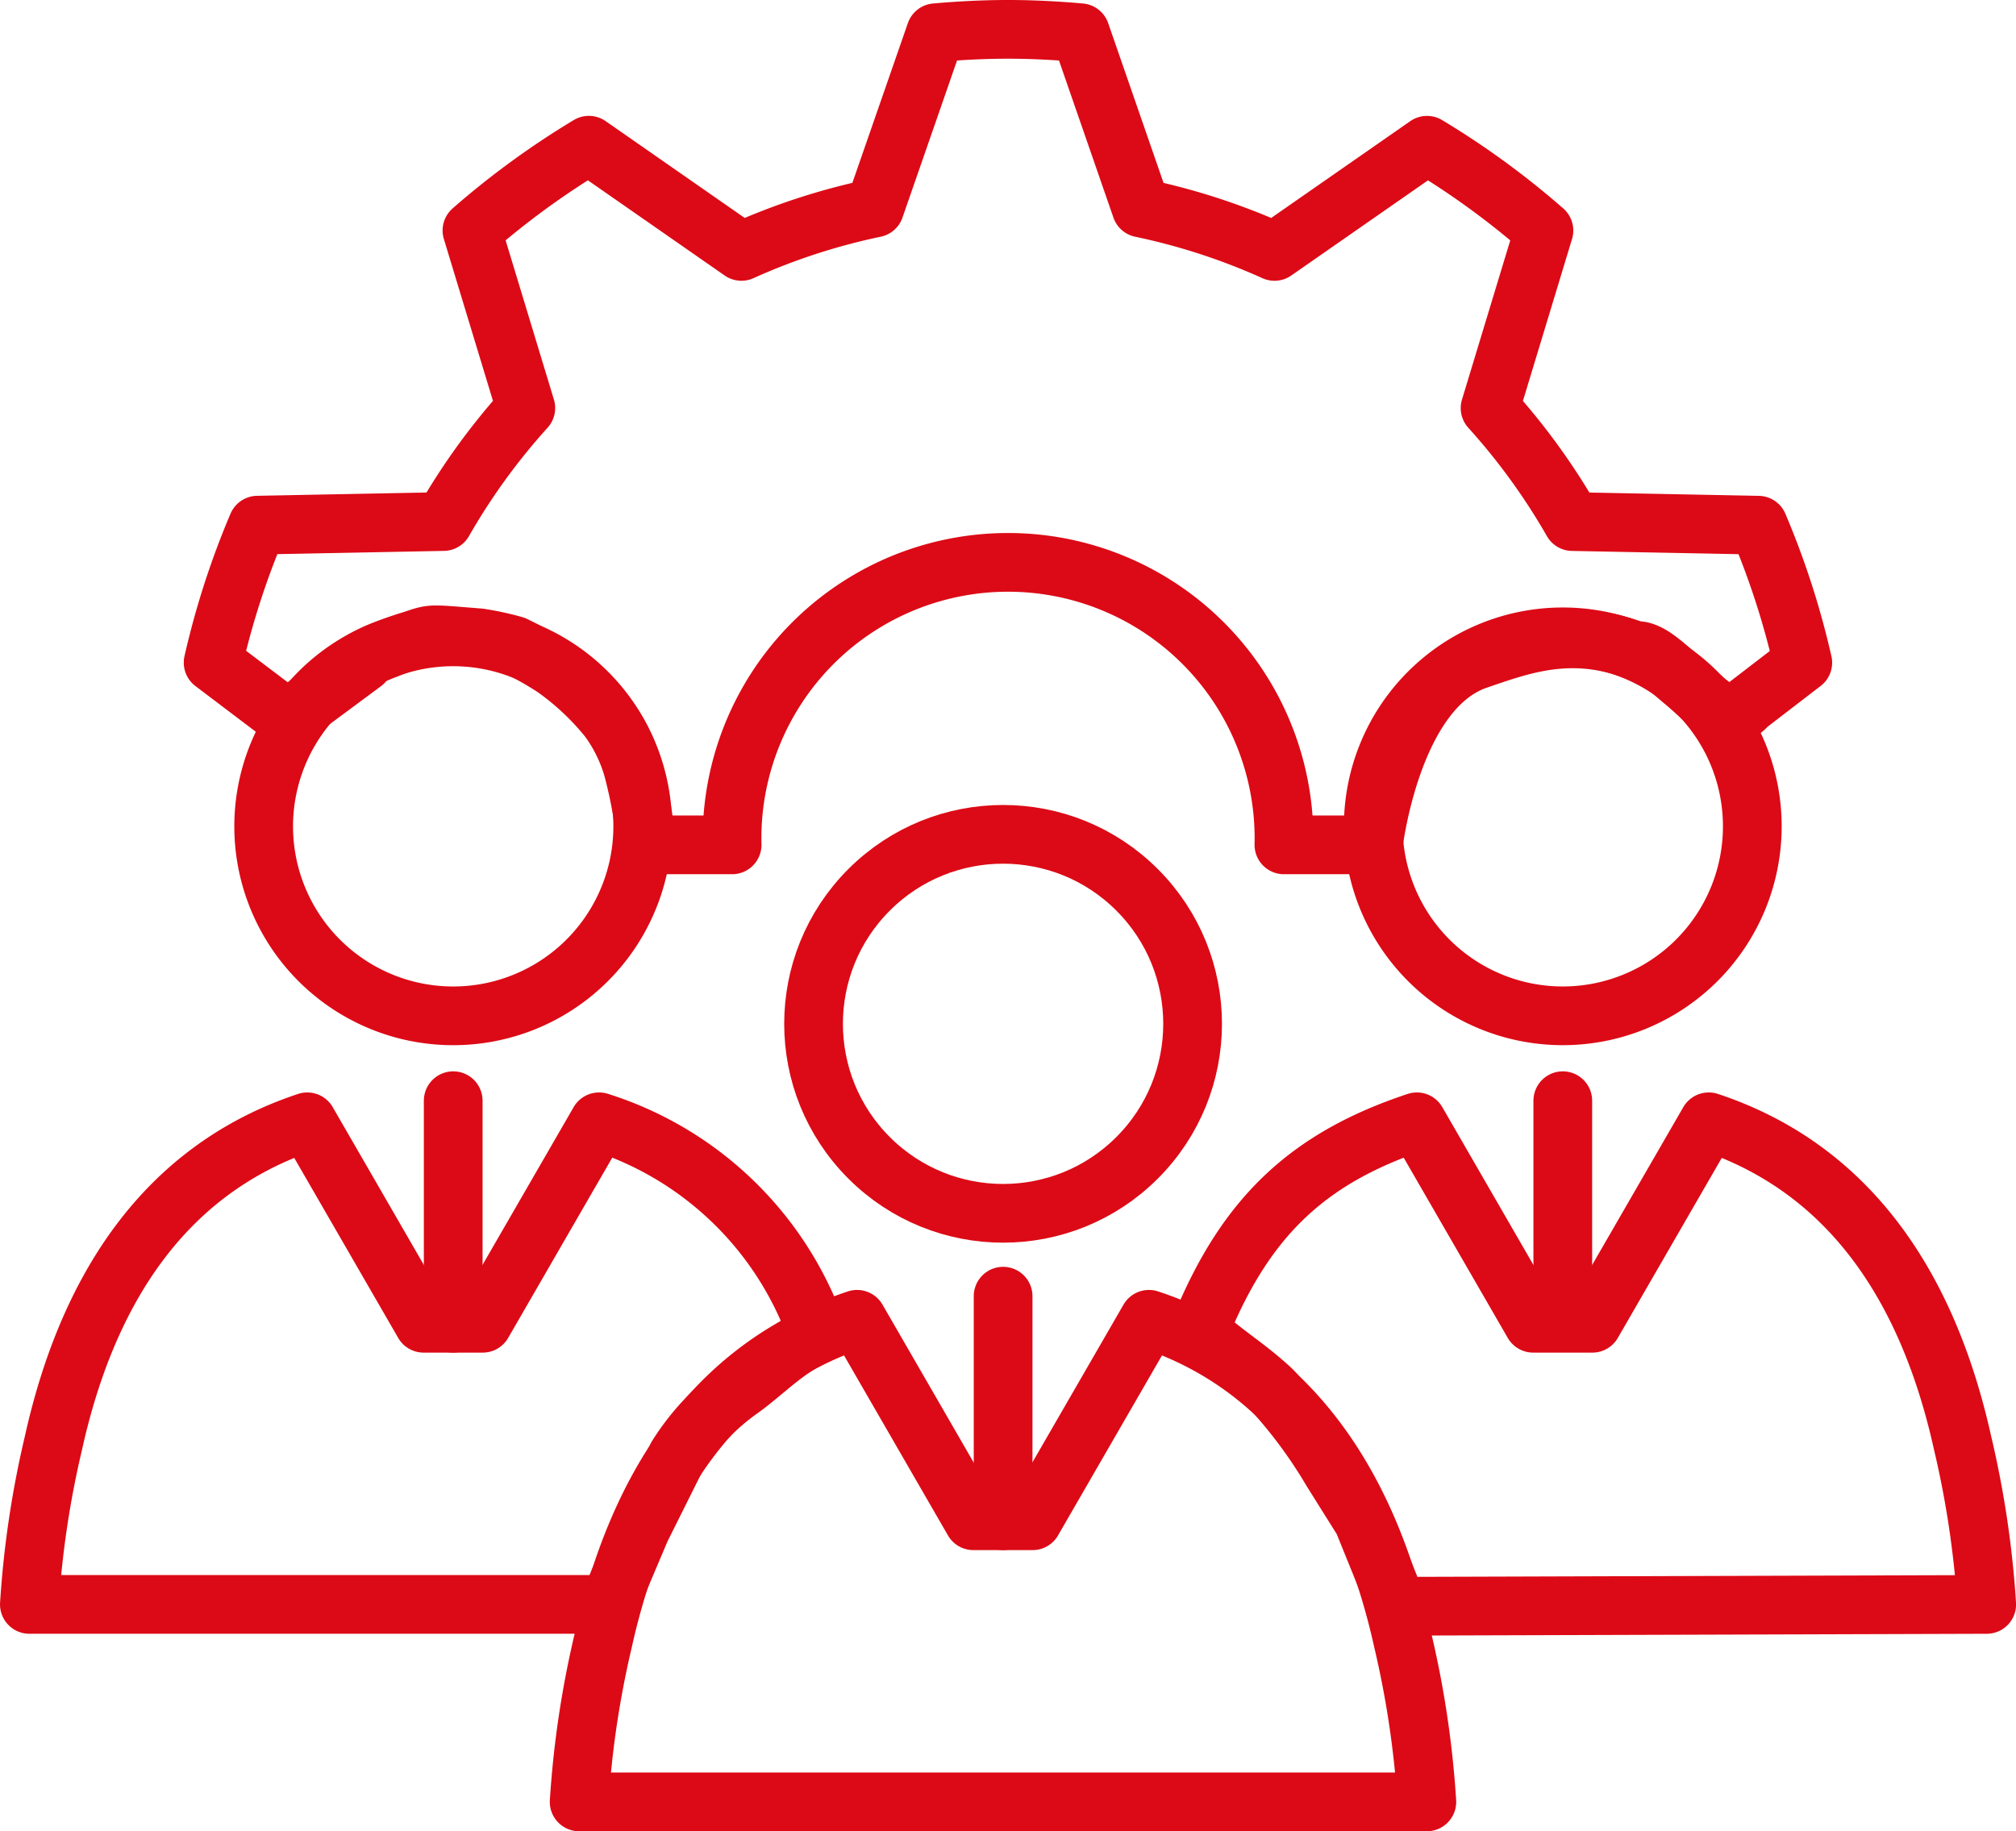
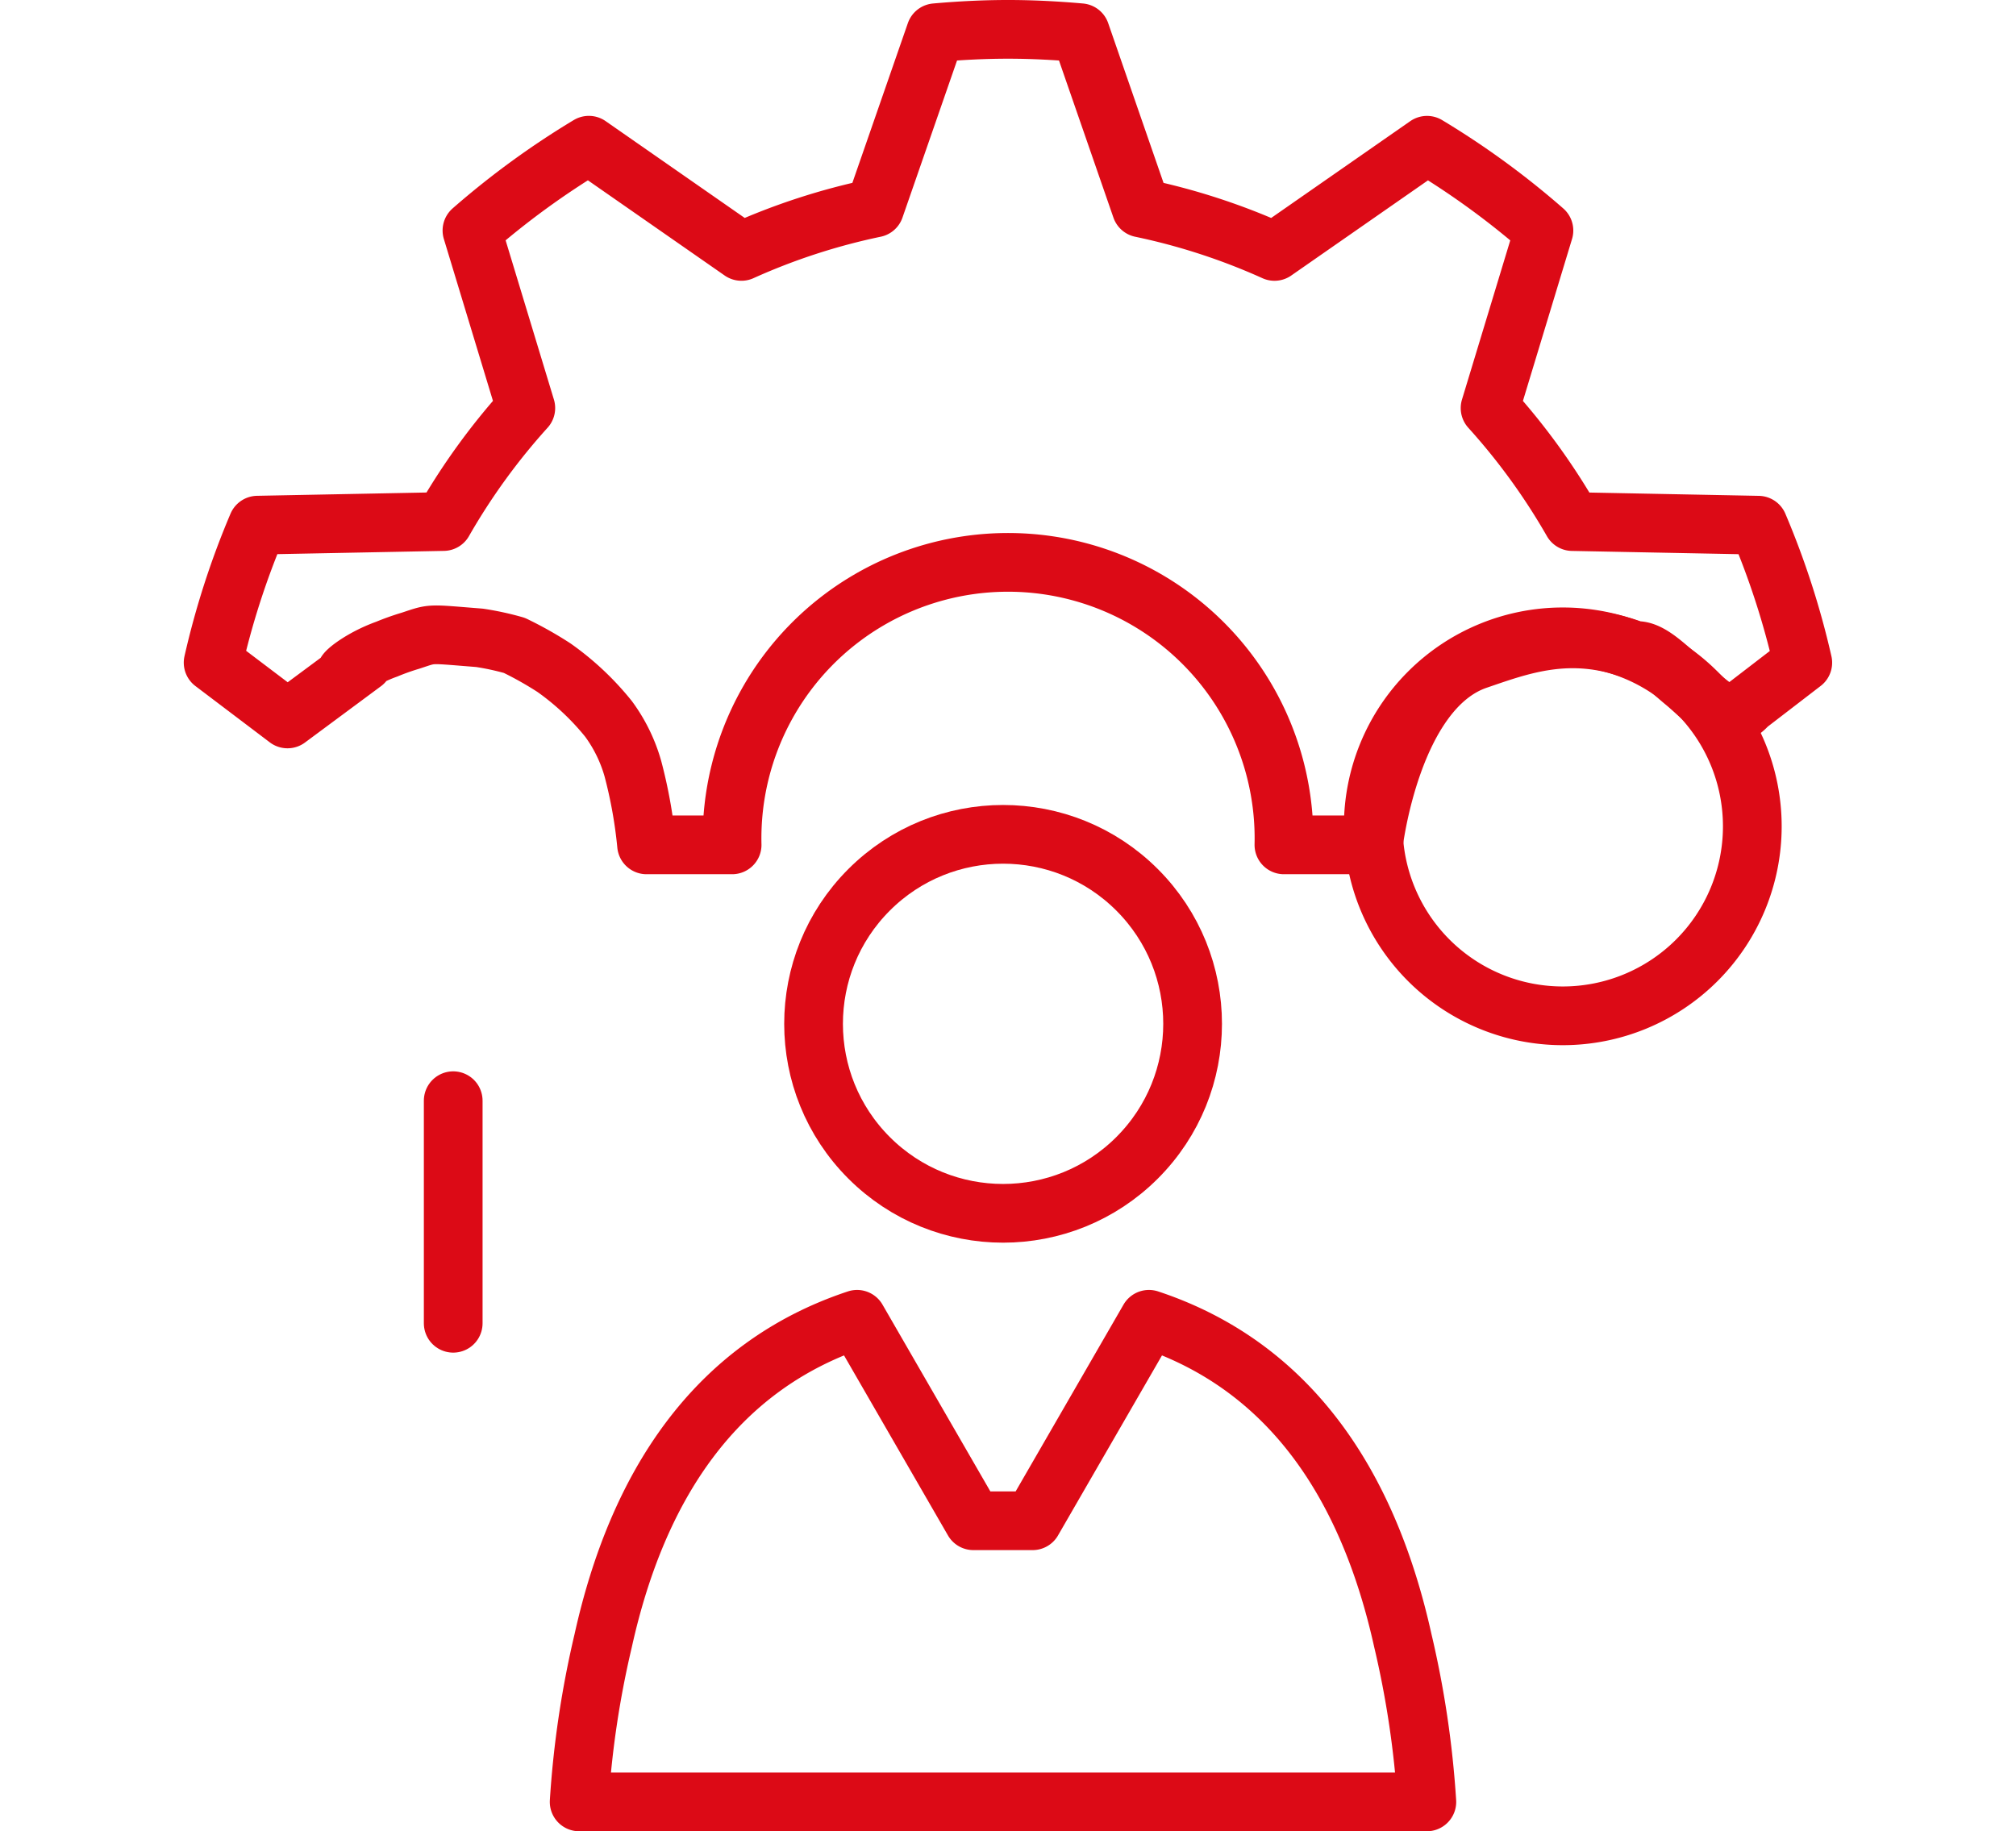
<svg xmlns="http://www.w3.org/2000/svg" viewBox="0 0 103 93.578">
  <g id="グループ_71698" data-name="グループ 71698" transform="translate(-1391.256 -906.18)">
    <path id="パス_37" data-name="パス 37" d="M1489.9,907.853c-1.219-.107-2.451-.173-3.7-.173s-2.478.065-3.7.173l-3.11,8.955a32.972,32.972,0,0,0-6.811,2.219l-7.794-5.426a41.8,41.8,0,0,0-5.973,4.357l2.751,9.073a33.336,33.336,0,0,0-4.206,5.8l-9.5.185a41.341,41.341,0,0,0-2.269,7.025l3.8,2.877,3.881-2.877c-1.74,1.3-.77.012,1.189-.689a12.376,12.376,0,0,1,1.219-.433c1.182-.389.85-.354,3.516-.146a14.128,14.128,0,0,1,1.785.387,18.515,18.515,0,0,1,2.023,1.138,13.755,13.755,0,0,1,2.789,2.619,7.944,7.944,0,0,1,1.242,2.536,24.227,24.227,0,0,1,.7,3.9h4.372a14.1,14.1,0,1,1,28.192,0h4.571s.908-7.944,5.3-9.447c2.229-.762,4.768-1.726,8.076-.479.75-.072,1.589.842,2.535,1.622,1.128.936,2.211,2.331,3.215,1.156l2.812-2.162a41.379,41.379,0,0,0-2.27-7.025l-9.5-.185a33.35,33.35,0,0,0-4.206-5.8l2.751-9.073a41.753,41.753,0,0,0-5.973-4.357l-7.793,5.425a32.974,32.974,0,0,0-6.811-2.219Z" transform="translate(-43.443)" fill="none" stroke="#dc0a16" stroke-linecap="round" stroke-linejoin="round" stroke-width="3" />
    <g id="グループ_13" data-name="グループ 13" transform="translate(1392.756 934.712)">
-       <path id="パス_68974" data-name="パス 68974" d="M9.683,0A9.683,9.683,0,1,1,0,9.683,9.683,9.683,0,0,1,9.683,0Z" transform="translate(10.006 20.894) rotate(-76.717)" fill="none" stroke="#dc0a16" stroke-linecap="round" stroke-width="3" />
-       <path id="パス_38" data-name="パス 38" d="M1432.863,1232.171a17.309,17.309,0,0,0-11-10.41l-5.944,10.294H1412.9l-5.944-10.294c-7.282,2.414-11.23,8.557-12.971,16.42a49.392,49.392,0,0,0-1.228,8.241h29.611l1.629-3.849,1.855-3.72a12.029,12.029,0,0,1,3.246-3.428c.929-.661,1.85-1.589,2.977-2.294C1432.437,1232.918,1433.031,1232.573,1432.863,1232.171Z" transform="translate(-1392.756 -1192.968)" fill="none" stroke="#dc0a16" stroke-linecap="round" stroke-linejoin="round" stroke-width="3" />
      <path id="パス_68975" data-name="パス 68975" d="M9.683,0A9.683,9.683,0,1,1,0,9.683,9.683,9.683,0,0,1,9.683,0Z" transform="translate(64.651 13.694) rotate(-45)" fill="none" stroke="#dc0a16" stroke-linecap="round" stroke-width="3" />
-       <path id="パス_39" data-name="パス 39" d="M1753.788,1238.181c-1.741-7.863-5.689-14.006-12.972-16.42l-5.944,10.294h-3.024l-5.943-10.294c-5.52,1.83-8.684,4.813-10.979,10.335-.282.675,1.892,1.772,3.6,3.392a24.778,24.778,0,0,1,3.02,4.094l1.607,2.565,1.771,4.37,30.094-.094A49.393,49.393,0,0,0,1753.788,1238.181Z" transform="translate(-1655.015 -1192.968)" fill="none" stroke="#dc0a16" stroke-linecap="round" stroke-linejoin="round" stroke-width="3" />
      <circle id="楕円形_10" data-name="楕円形 10" cx="9.683" cy="9.683" r="9.683" transform="translate(36.055 23.786) rotate(-45)" fill="none" stroke="#dc0a16" stroke-linecap="round" stroke-linejoin="round" stroke-width="3" />
      <path id="パス_40" data-name="パス 40" d="M1592.9,1294.958c-1.741-7.863-5.689-14.006-12.972-16.42l-5.944,10.294h-3.025l-5.943-10.294c-7.282,2.414-11.23,8.557-12.971,16.42a49.363,49.363,0,0,0-1.228,8.241h43.309A49.408,49.408,0,0,0,1592.9,1294.958Z" transform="translate(-1522.727 -1239.653)" fill="none" stroke="#dc0a16" stroke-linecap="round" stroke-linejoin="round" stroke-width="3" />
-       <line id="線_22" data-name="線 22" y2="11.476" transform="translate(49.75 37.703)" fill="none" stroke="#dc0a16" stroke-linecap="round" stroke-linejoin="round" stroke-width="3" />
      <line id="線_23" data-name="線 23" y2="11.374" transform="translate(21.655 27.714)" fill="none" stroke="#dc0a16" stroke-linecap="round" stroke-linejoin="round" stroke-width="3" />
-       <line id="線_24" data-name="線 24" y2="11.171" transform="translate(78.345 27.714)" fill="none" stroke="#dc0a16" stroke-linecap="round" stroke-linejoin="round" stroke-width="3" />
    </g>
  </g>
</svg>